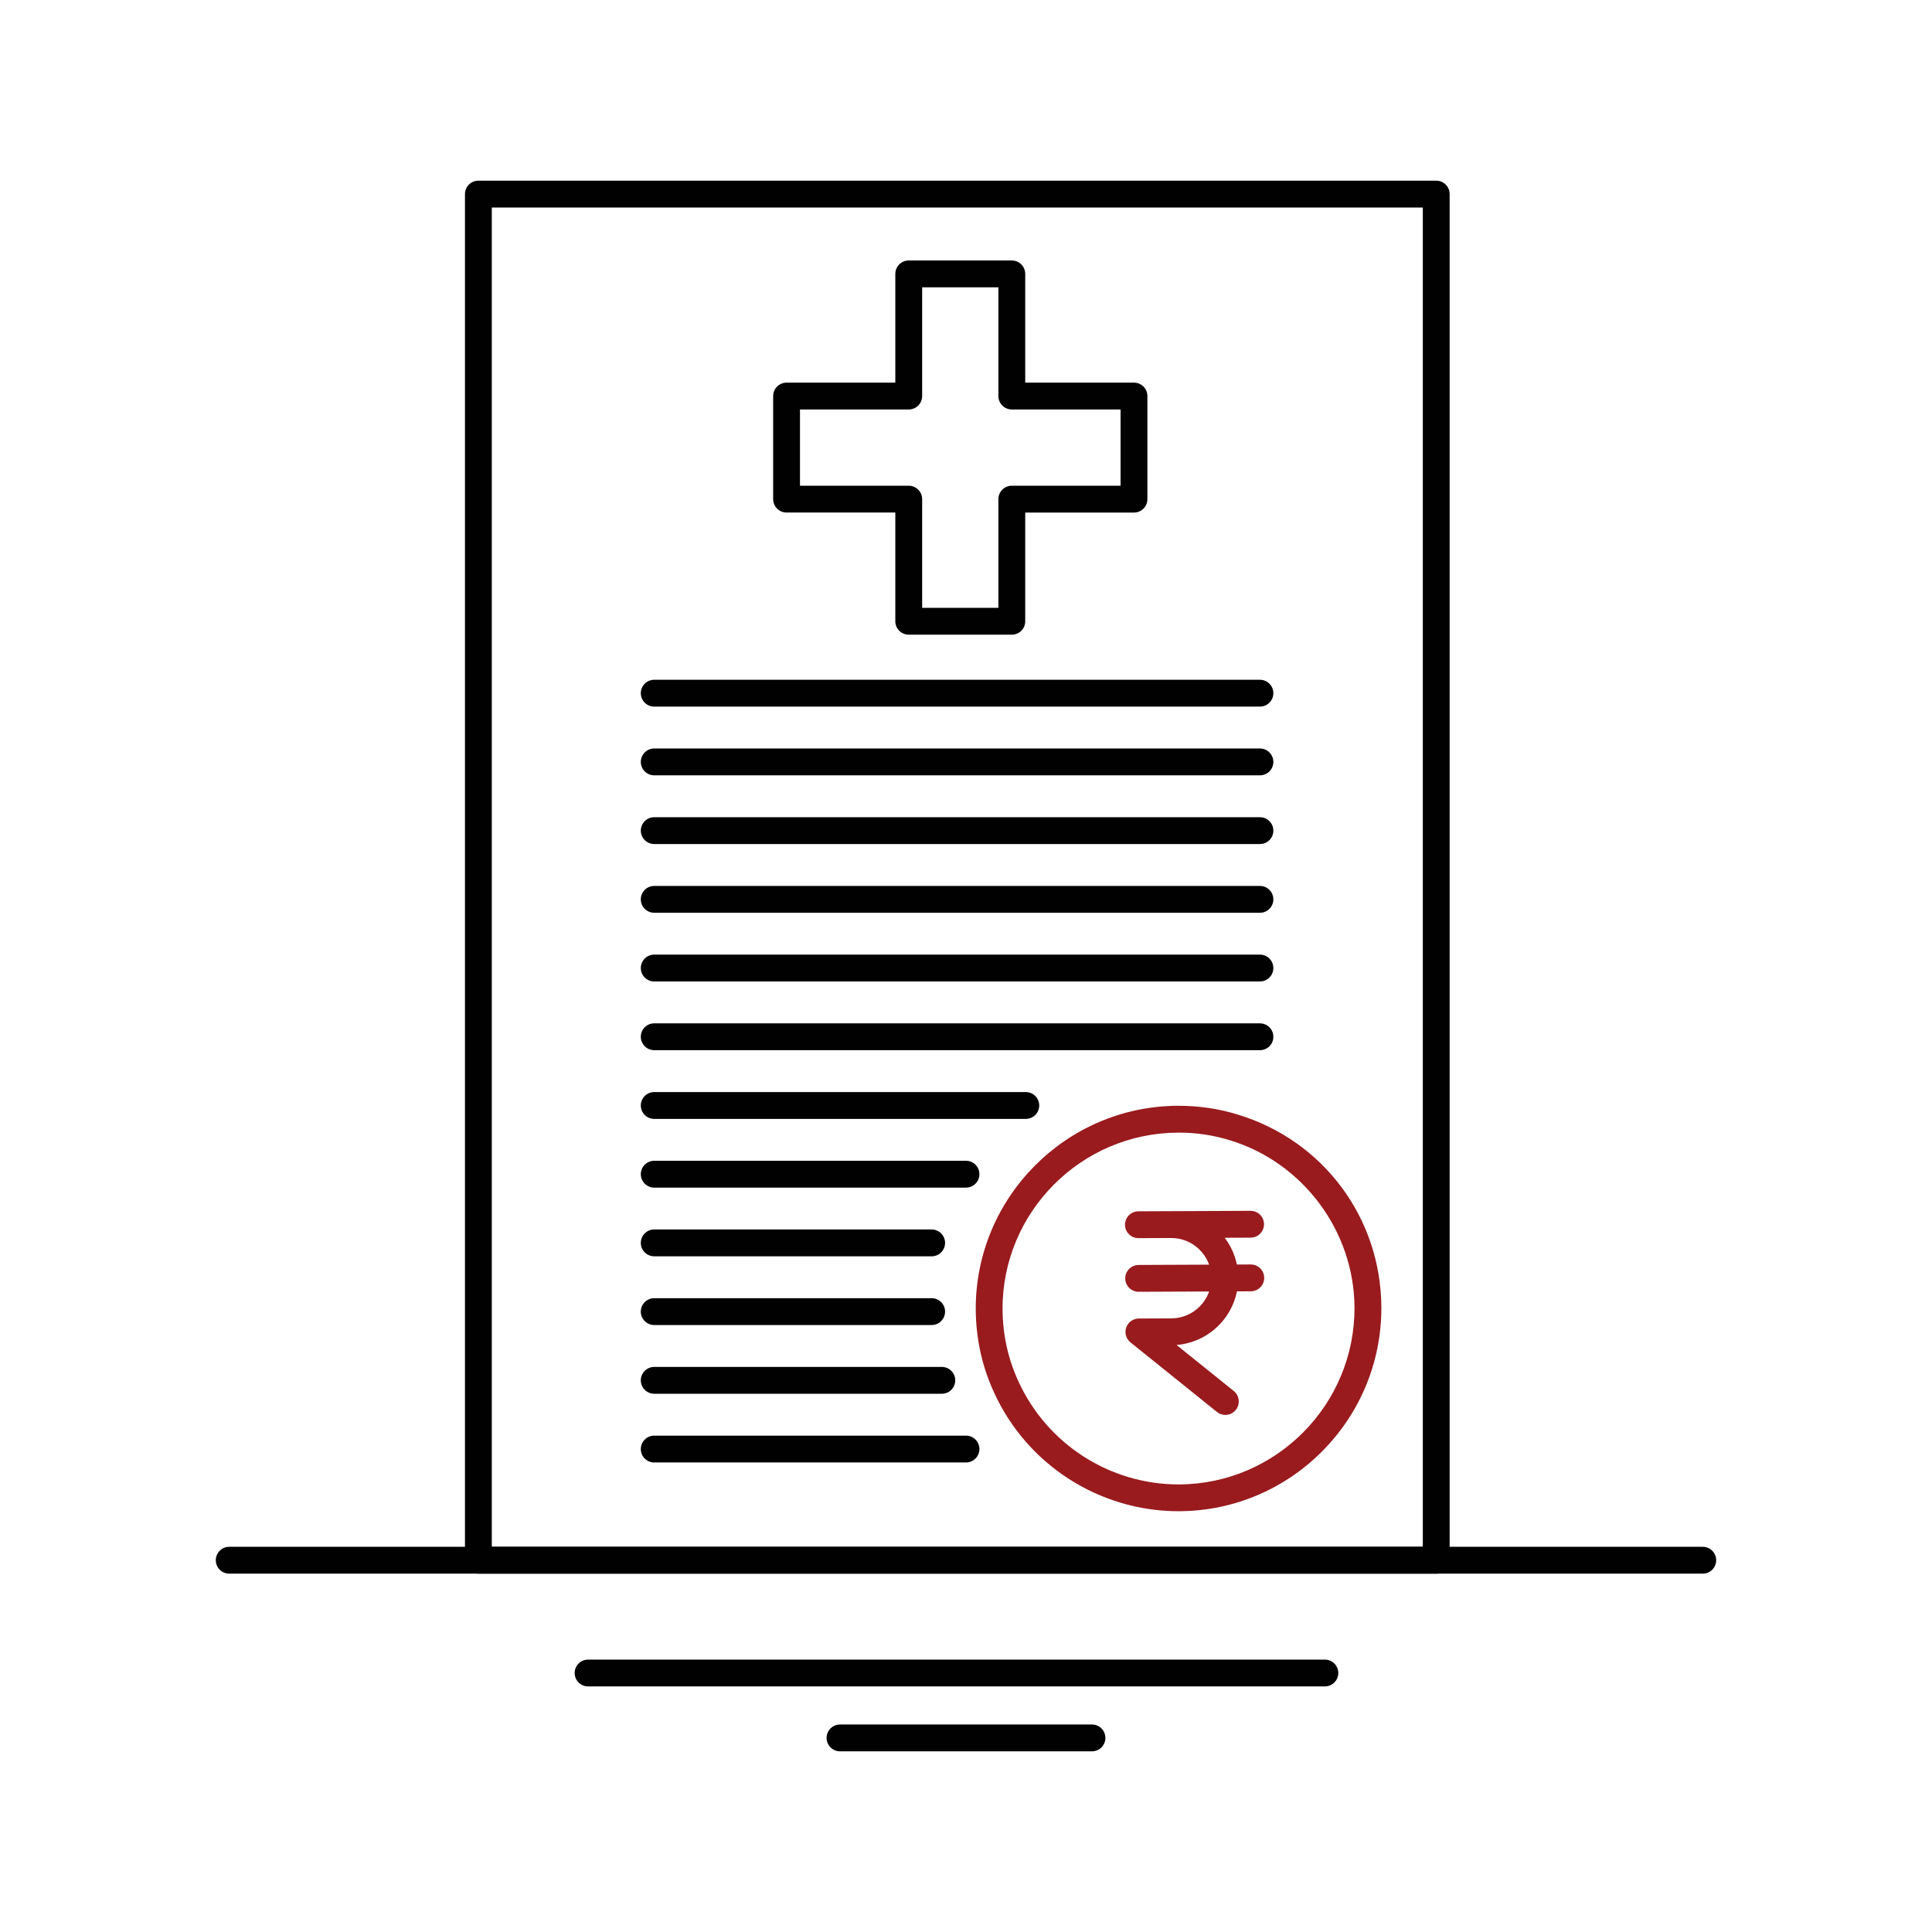
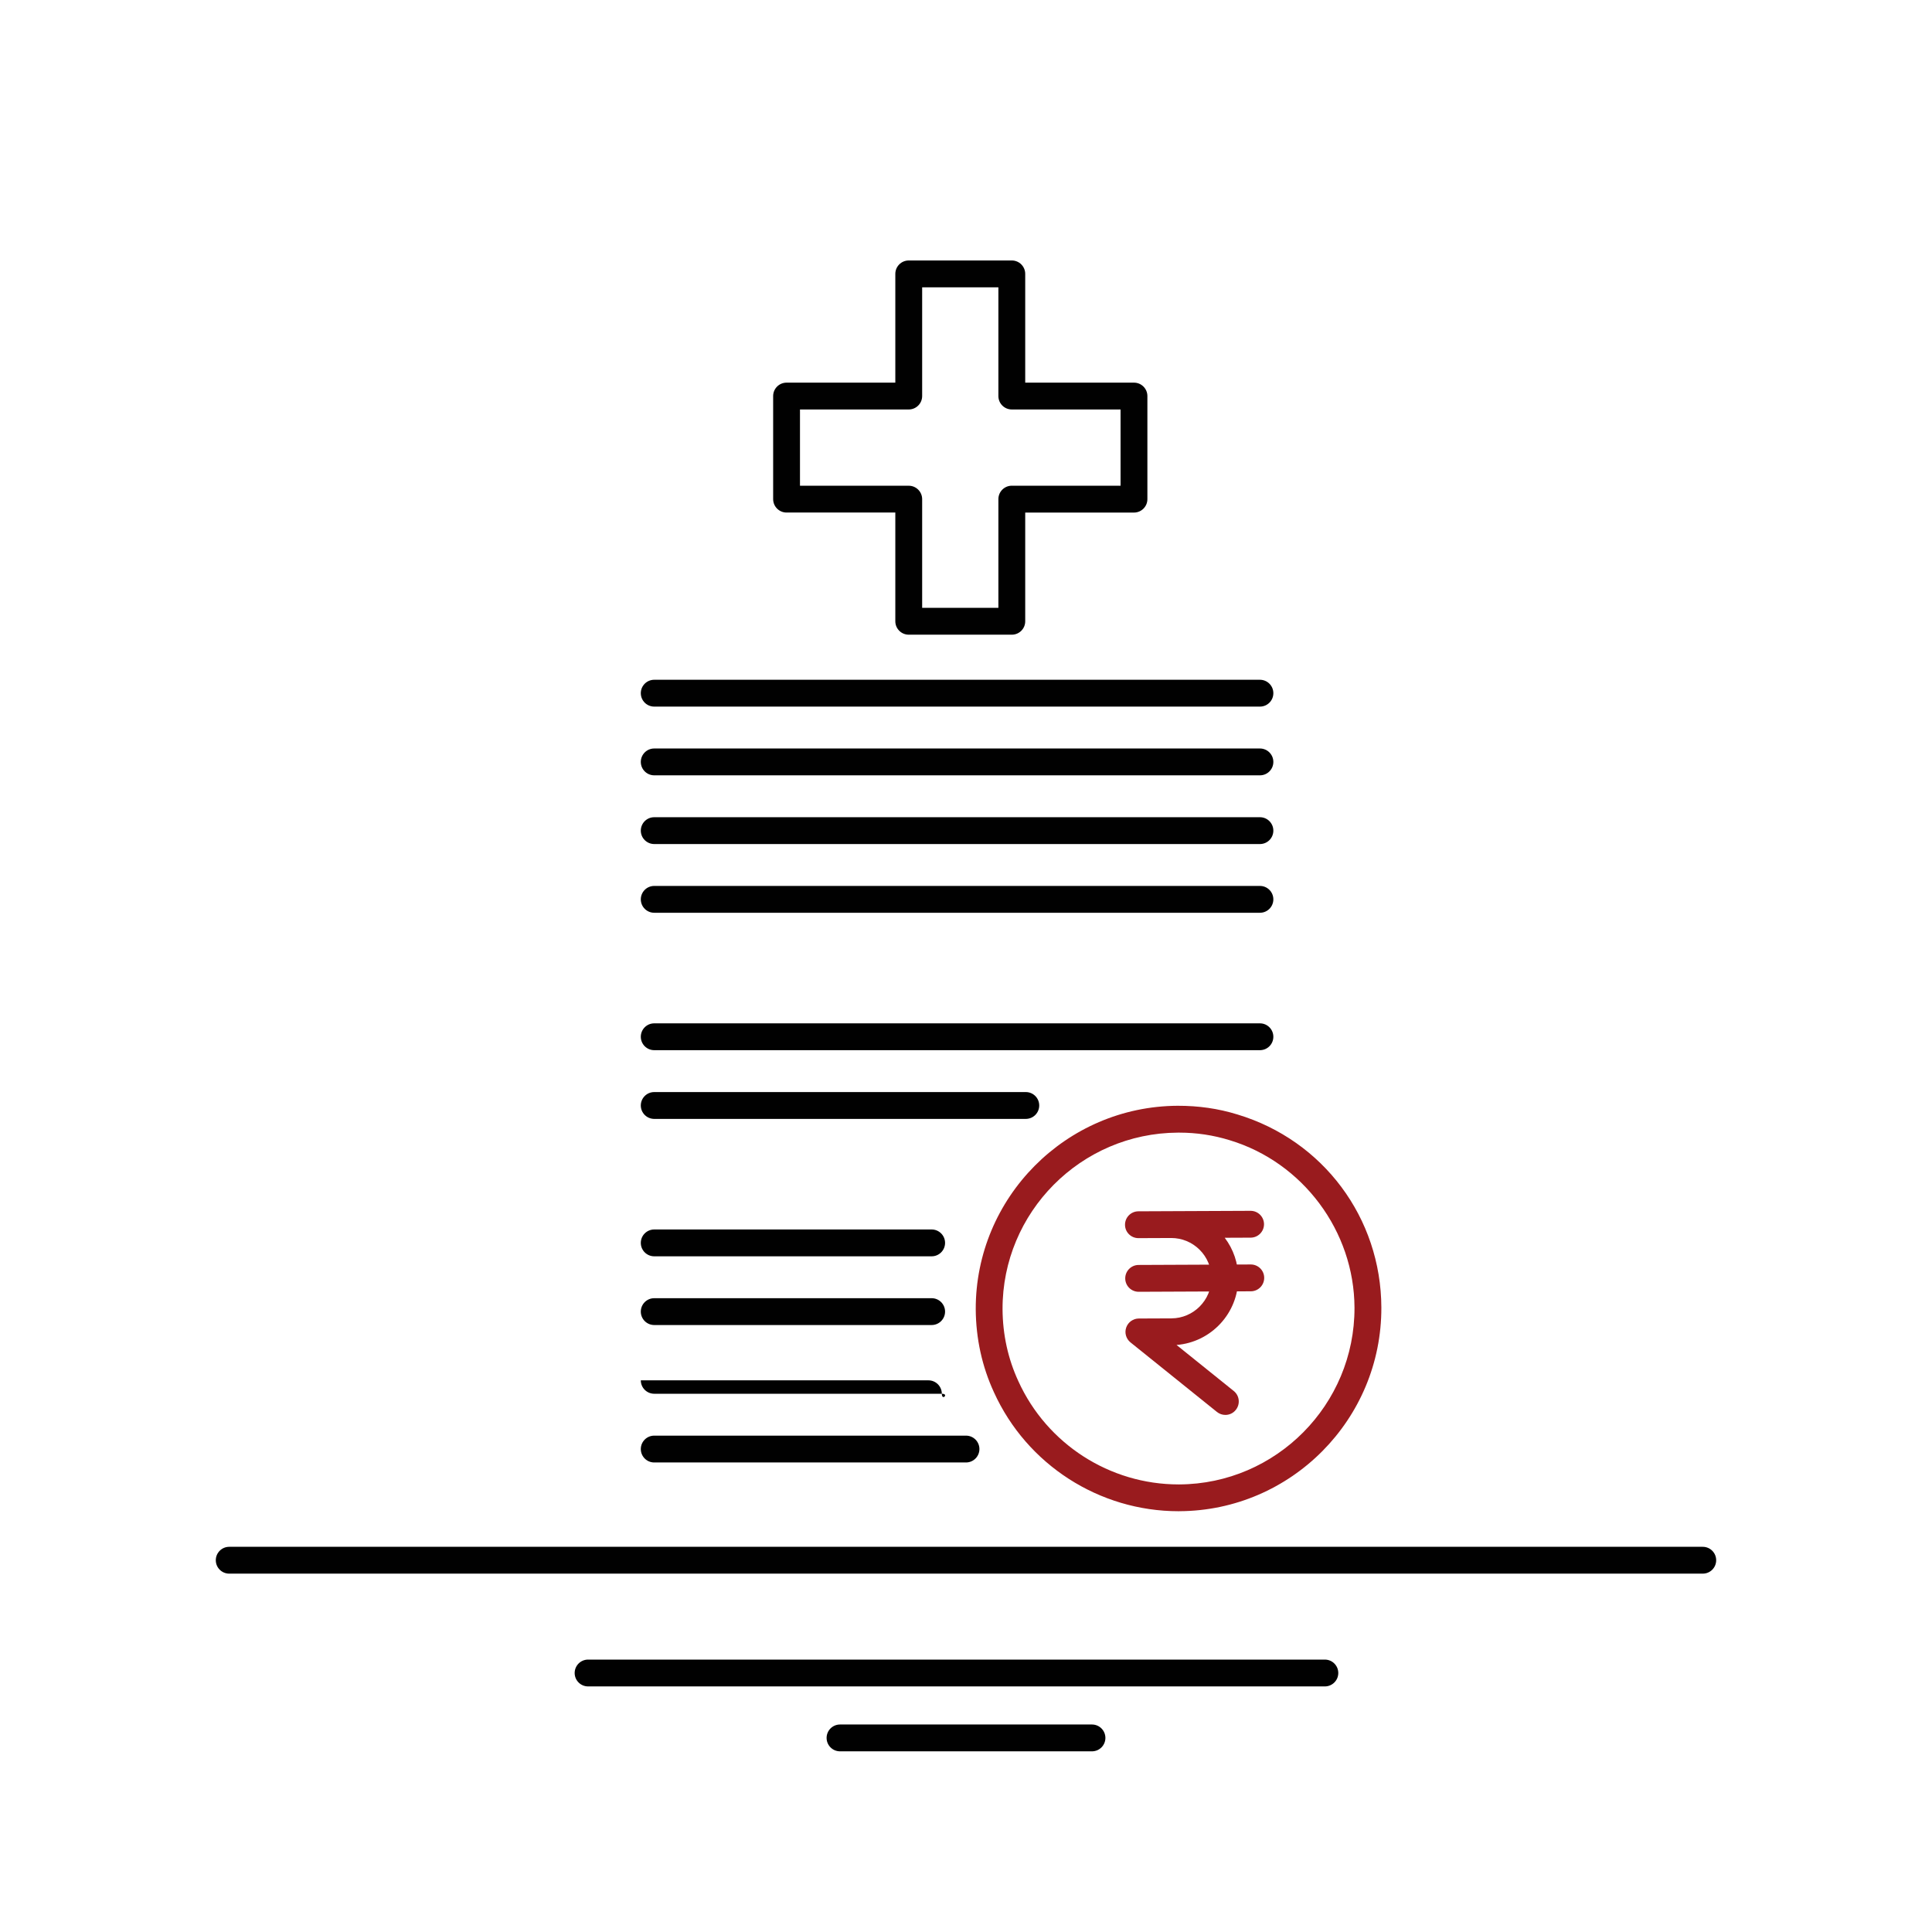
<svg xmlns="http://www.w3.org/2000/svg" version="1.1" id="Layer_1" x="0px" y="0px" viewBox="0 0 72 72" enable-background="new 0 0 72 72" xml:space="preserve">
  <g>
    <g>
      <g>
        <g>
          <path fill="#991B1E" d="M42.434,48.141c-0.275,0-0.499-0.223-0.5-0.498c-0.001-0.276,0.222-0.501,0.498-0.502l4.18-0.018      c0,0,0.001,0,0.001,0c0.276,0,0.5,0.223,0.5,0.498c0.001,0.276-0.222,0.501-0.498,0.502l-4.18,0.018      C42.436,48.141,42.435,48.141,42.434,48.141z" />
        </g>
      </g>
      <g>
        <g>
          <path fill="#991B1E" d="M45.666,52.73c-0.11,0-0.221-0.036-0.313-0.11l-3.223-2.593c-0.165-0.133-0.229-0.355-0.159-0.555      c0.07-0.2,0.258-0.334,0.47-0.335l1.214-0.005c0.825-0.004,1.494-0.679,1.491-1.504c-0.002-0.399-0.159-0.775-0.443-1.057      c-0.283-0.279-0.657-0.434-1.054-0.434c-0.002,0-0.005,0-0.007,0l-1.215,0.005c0,0-0.001,0-0.001,0      c-0.276,0-0.5-0.223-0.5-0.498c-0.001-0.276,0.222-0.501,0.498-0.502l4.18-0.018h0.002c0.275,0,0.499,0.223,0.5,0.498      c0.001,0.276-0.222,0.501-0.498,0.502l-0.966,0.004c0.325,0.429,0.502,0.947,0.504,1.495c0.005,1.313-1.01,2.398-2.3,2.5      l2.133,1.716c0.215,0.173,0.249,0.488,0.076,0.703C45.957,52.667,45.812,52.73,45.666,52.73z" />
        </g>
      </g>
      <g>
        <g>
          <path fill="#991B1E" d="M43.923,56.319c-2.958,0-5.656-1.736-6.88-4.43c-0.444-0.961-0.673-2.003-0.68-3.095      c-0.013-4.163,3.363-7.565,7.525-7.585c0.778-0.001,1.506,0.102,2.227,0.324c3.195,0.962,5.352,3.854,5.364,7.194l0,0      c0.013,4.166-3.362,7.571-7.524,7.591C43.943,56.319,43.933,56.319,43.923,56.319z M43.955,42.21c-0.02,0-0.041,0-0.061,0      c-3.614,0.018-6.543,2.969-6.532,6.58c0.006,0.947,0.204,1.85,0.589,2.683c1.064,2.34,3.405,3.847,5.971,3.847      c0.009,0,0.018,0,0.027,0c3.611-0.018,6.54-2.973,6.529-6.587l0,0c-0.011-2.853-1.925-5.419-4.655-6.242      C45.216,42.304,44.589,42.21,43.955,42.21z" />
        </g>
      </g>
    </g>
    <g>
      <g>
-         <path fill="#010101" d="M53.524,58.645H17.828c-0.276,0-0.5-0.224-0.5-0.5V7.233c0-0.276,0.224-0.5,0.5-0.5h35.696     c0.276,0,0.5,0.224,0.5,0.5v50.911C54.024,58.421,53.8,58.645,53.524,58.645z M18.328,57.645h34.696V7.733H18.328V57.645z" />
-       </g>
+         </g>
    </g>
    <g>
      <g>
        <path fill="#010101" d="M37.707,23.653h-3.841c-0.276,0-0.5-0.224-0.5-0.5v-4.052h-4.053c-0.276,0-0.5-0.224-0.5-0.5V14.76     c0-0.276,0.224-0.5,0.5-0.5h4.053v-4.053c0-0.276,0.224-0.5,0.5-0.5h3.841c0.276,0,0.5,0.224,0.5,0.5v4.053h4.053     c0.276,0,0.5,0.224,0.5,0.5v3.842c0,0.276-0.224,0.5-0.5,0.5h-4.053v4.052C38.207,23.43,37.983,23.653,37.707,23.653z      M34.366,22.653h2.841v-4.052c0-0.276,0.224-0.5,0.5-0.5h4.053V15.26h-4.053c-0.276,0-0.5-0.224-0.5-0.5v-4.053h-2.841v4.053     c0,0.276-0.224,0.5-0.5,0.5h-4.053v2.842h4.053c0.276,0,0.5,0.224,0.5,0.5V22.653z" />
      </g>
    </g>
    <g>
      <g>
        <path fill="#010101" d="M63.458,58.645H8.542c-0.276,0-0.5-0.224-0.5-0.5s0.224-0.5,0.5-0.5h54.915c0.276,0,0.5,0.224,0.5,0.5     S63.734,58.645,63.458,58.645z" />
      </g>
    </g>
    <g>
      <g>
        <path fill="#010101" d="M49.373,62.848H21.916c-0.276,0-0.5-0.224-0.5-0.5s0.224-0.5,0.5-0.5h27.458c0.276,0,0.5,0.224,0.5,0.5     S49.649,62.848,49.373,62.848z" />
      </g>
    </g>
    <g>
      <g>
        <path fill="#010101" d="M40.695,65.267h-9.39c-0.276,0-0.5-0.224-0.5-0.5s0.224-0.5,0.5-0.5h9.39c0.276,0,0.5,0.224,0.5,0.5     S40.971,65.267,40.695,65.267z" />
      </g>
    </g>
    <g>
      <g>
        <path fill="#010101" d="M46.955,26.333H24.381c-0.276,0-0.5-0.224-0.5-0.5s0.224-0.5,0.5-0.5h22.573c0.276,0,0.5,0.224,0.5,0.5     S47.231,26.333,46.955,26.333z" />
      </g>
    </g>
    <g>
      <g>
        <path fill="#010101" d="M46.955,28.894H24.381c-0.276,0-0.5-0.224-0.5-0.5s0.224-0.5,0.5-0.5h22.573c0.276,0,0.5,0.224,0.5,0.5     S47.231,28.894,46.955,28.894z" />
      </g>
    </g>
    <g>
      <g>
        <path fill="#010101" d="M46.955,31.455H24.381c-0.276,0-0.5-0.224-0.5-0.5s0.224-0.5,0.5-0.5h22.573c0.276,0,0.5,0.224,0.5,0.5     S47.231,31.455,46.955,31.455z" />
      </g>
    </g>
    <g>
      <g>
        <path fill="#010101" d="M46.955,34.016H24.381c-0.276,0-0.5-0.224-0.5-0.5s0.224-0.5,0.5-0.5h22.573c0.276,0,0.5,0.224,0.5,0.5     S47.231,34.016,46.955,34.016z" />
      </g>
    </g>
    <g>
      <g>
-         <path fill="#010101" d="M46.955,36.576H24.381c-0.276,0-0.5-0.224-0.5-0.5s0.224-0.5,0.5-0.5h22.573c0.276,0,0.5,0.224,0.5,0.5     S47.231,36.576,46.955,36.576z" />
-       </g>
+         </g>
    </g>
    <g>
      <g>
        <path fill="#010101" d="M46.955,39.137H24.381c-0.276,0-0.5-0.224-0.5-0.5s0.224-0.5,0.5-0.5h22.573c0.276,0,0.5,0.224,0.5,0.5     S47.231,39.137,46.955,39.137z" />
      </g>
    </g>
    <g>
      <g>
        <path fill="#010101" d="M38.229,41.698H24.381c-0.276,0-0.5-0.224-0.5-0.5s0.224-0.5,0.5-0.5h13.848c0.276,0,0.5,0.224,0.5,0.5     S38.505,41.698,38.229,41.698z" />
      </g>
    </g>
    <g>
      <g>
-         <path fill="#010101" d="M36,44.259H24.381c-0.276,0-0.5-0.224-0.5-0.5s0.224-0.5,0.5-0.5H36c0.276,0,0.5,0.224,0.5,0.5     S36.276,44.259,36,44.259z" />
-       </g>
+         </g>
    </g>
    <g>
      <g>
        <path fill="#010101" d="M34.72,46.819H24.381c-0.276,0-0.5-0.224-0.5-0.5s0.224-0.5,0.5-0.5H34.72c0.276,0,0.5,0.224,0.5,0.5     S34.996,46.819,34.72,46.819z" />
      </g>
    </g>
    <g>
      <g>
        <path fill="#010101" d="M34.72,49.38H24.381c-0.276,0-0.5-0.224-0.5-0.5s0.224-0.5,0.5-0.5H34.72c0.276,0,0.5,0.224,0.5,0.5     S34.996,49.38,34.72,49.38z" />
      </g>
    </g>
    <g>
      <g>
-         <path fill="#010101" d="M35.099,51.941H24.381c-0.276,0-0.5-0.224-0.5-0.5s0.224-0.5,0.5-0.5h10.718c0.276,0,0.5,0.224,0.5,0.5     S35.375,51.941,35.099,51.941z" />
+         <path fill="#010101" d="M35.099,51.941H24.381c-0.276,0-0.5-0.224-0.5-0.5h10.718c0.276,0,0.5,0.224,0.5,0.5     S35.375,51.941,35.099,51.941z" />
      </g>
    </g>
    <g>
      <g>
        <path fill="#010101" d="M36,54.502H24.381c-0.276,0-0.5-0.224-0.5-0.5s0.224-0.5,0.5-0.5H36c0.276,0,0.5,0.224,0.5,0.5     S36.276,54.502,36,54.502z" />
      </g>
    </g>
  </g>
</svg>